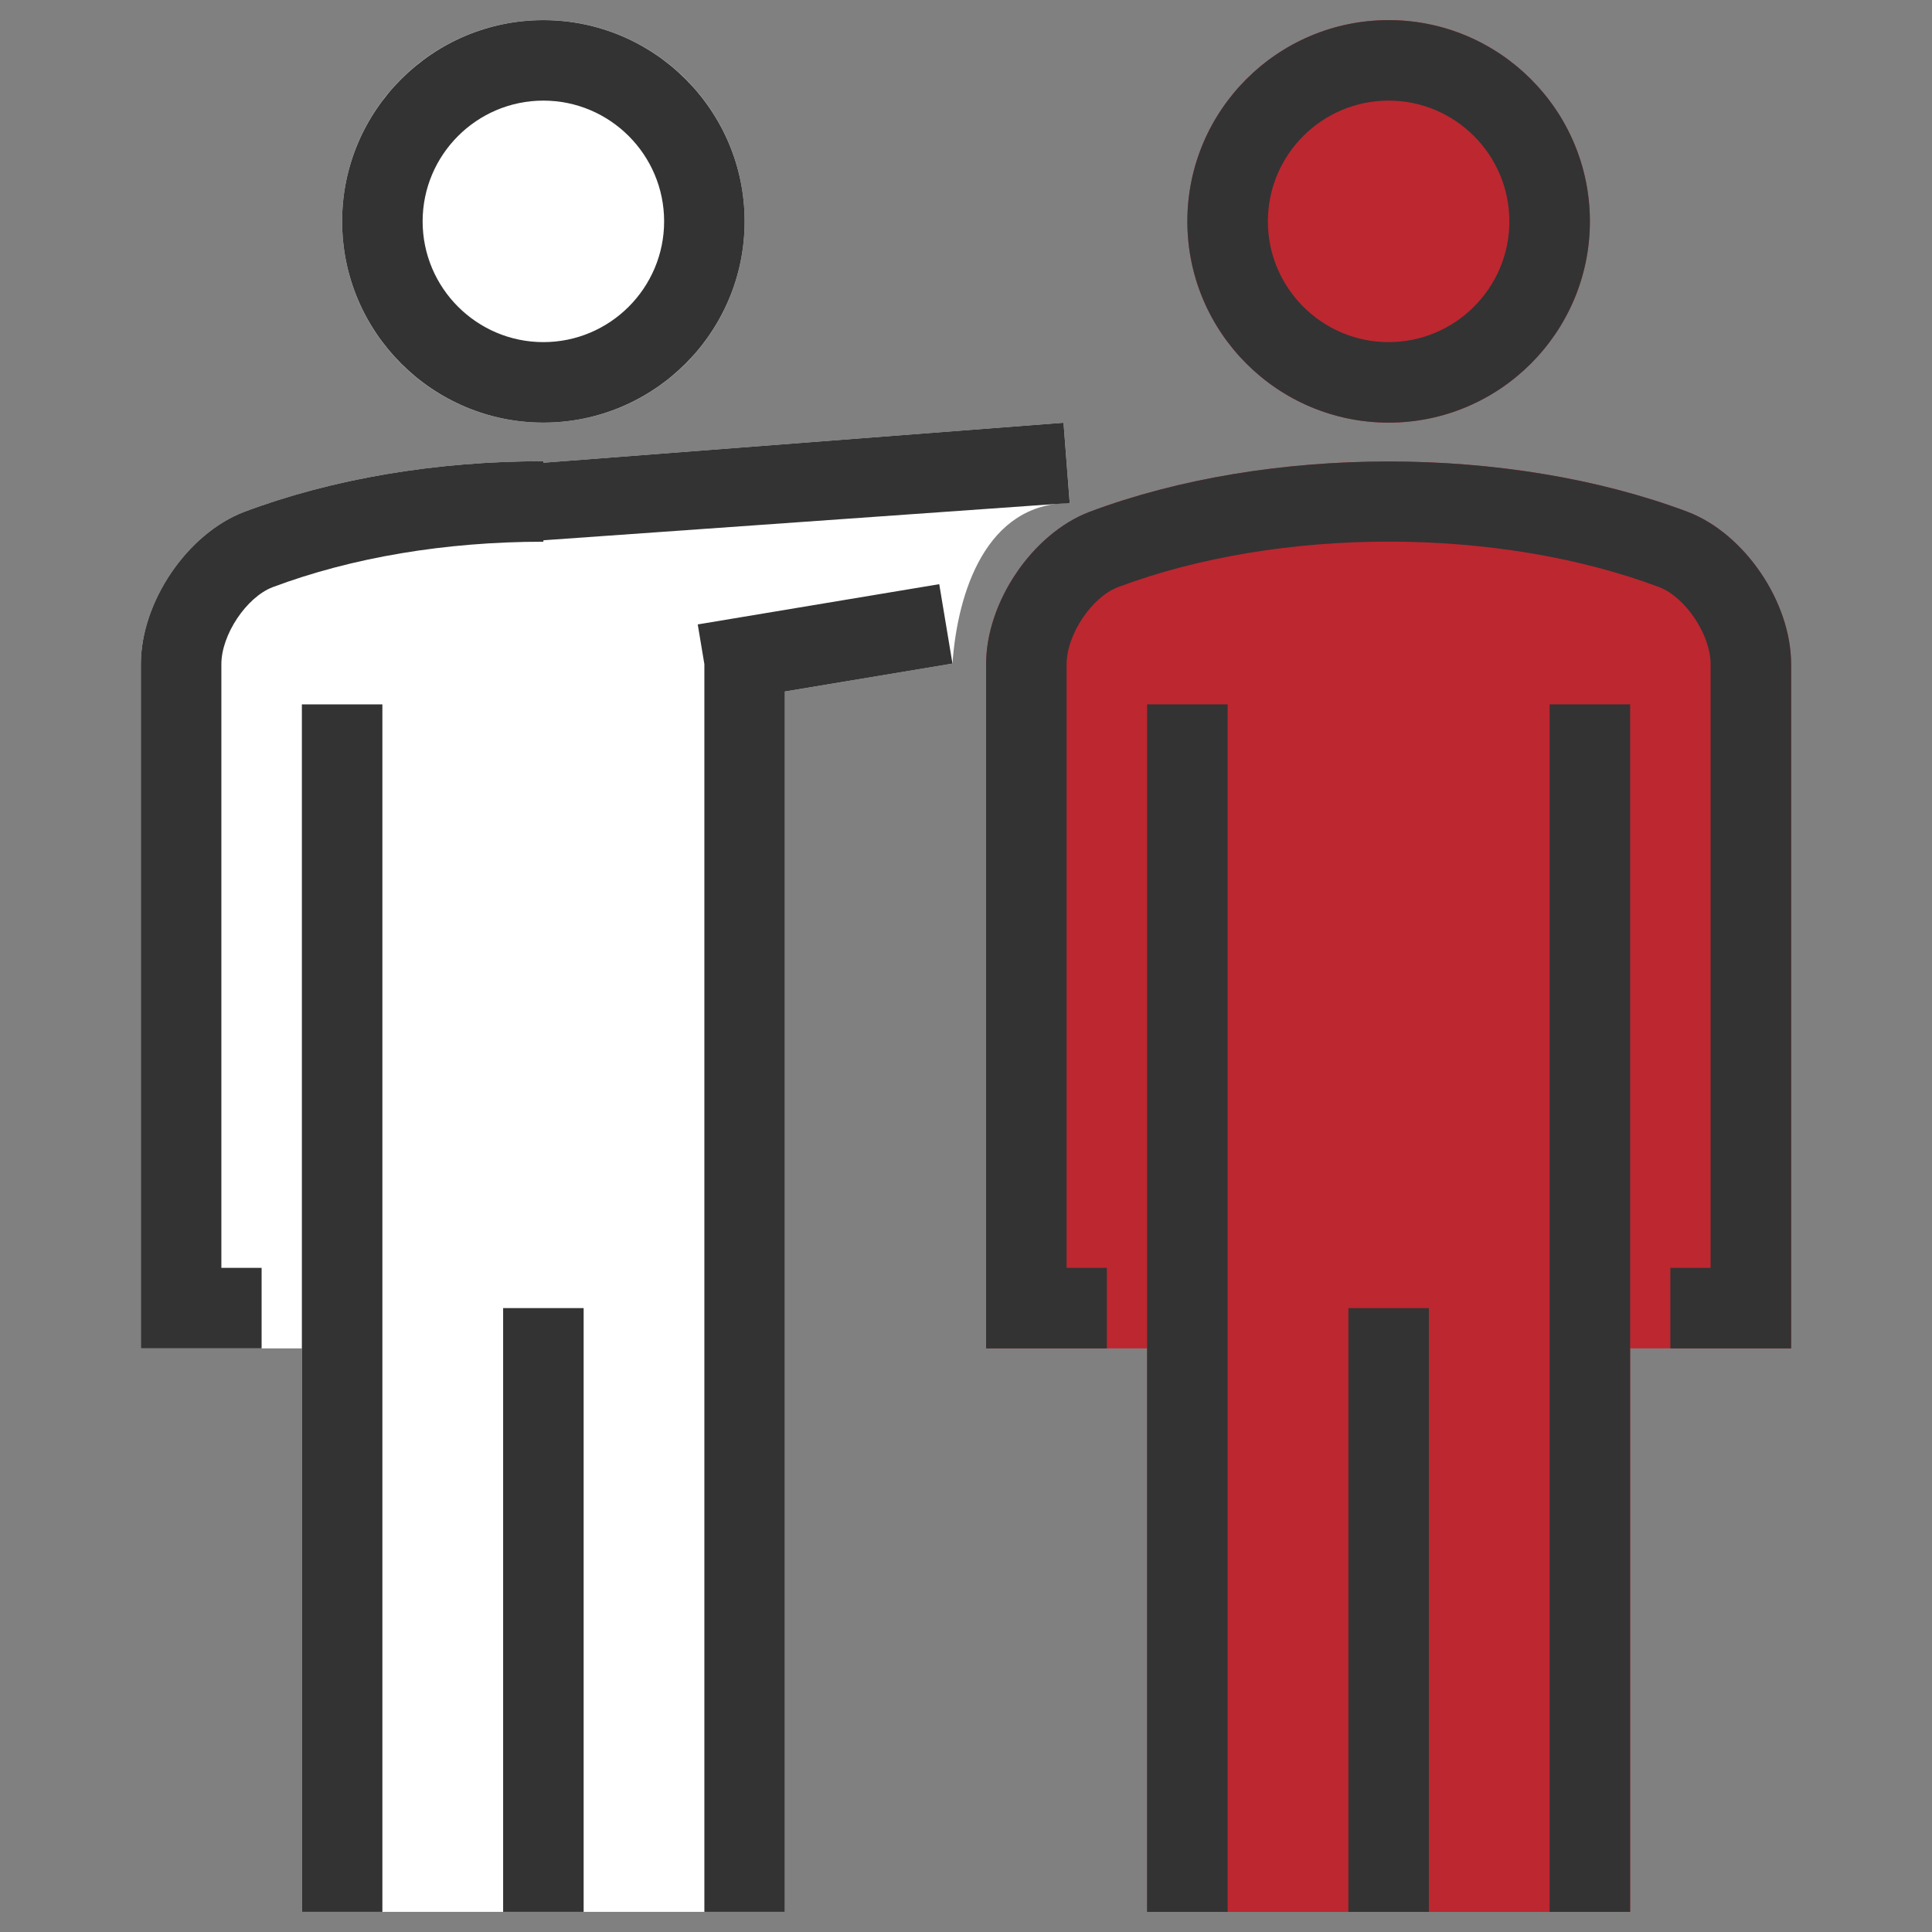
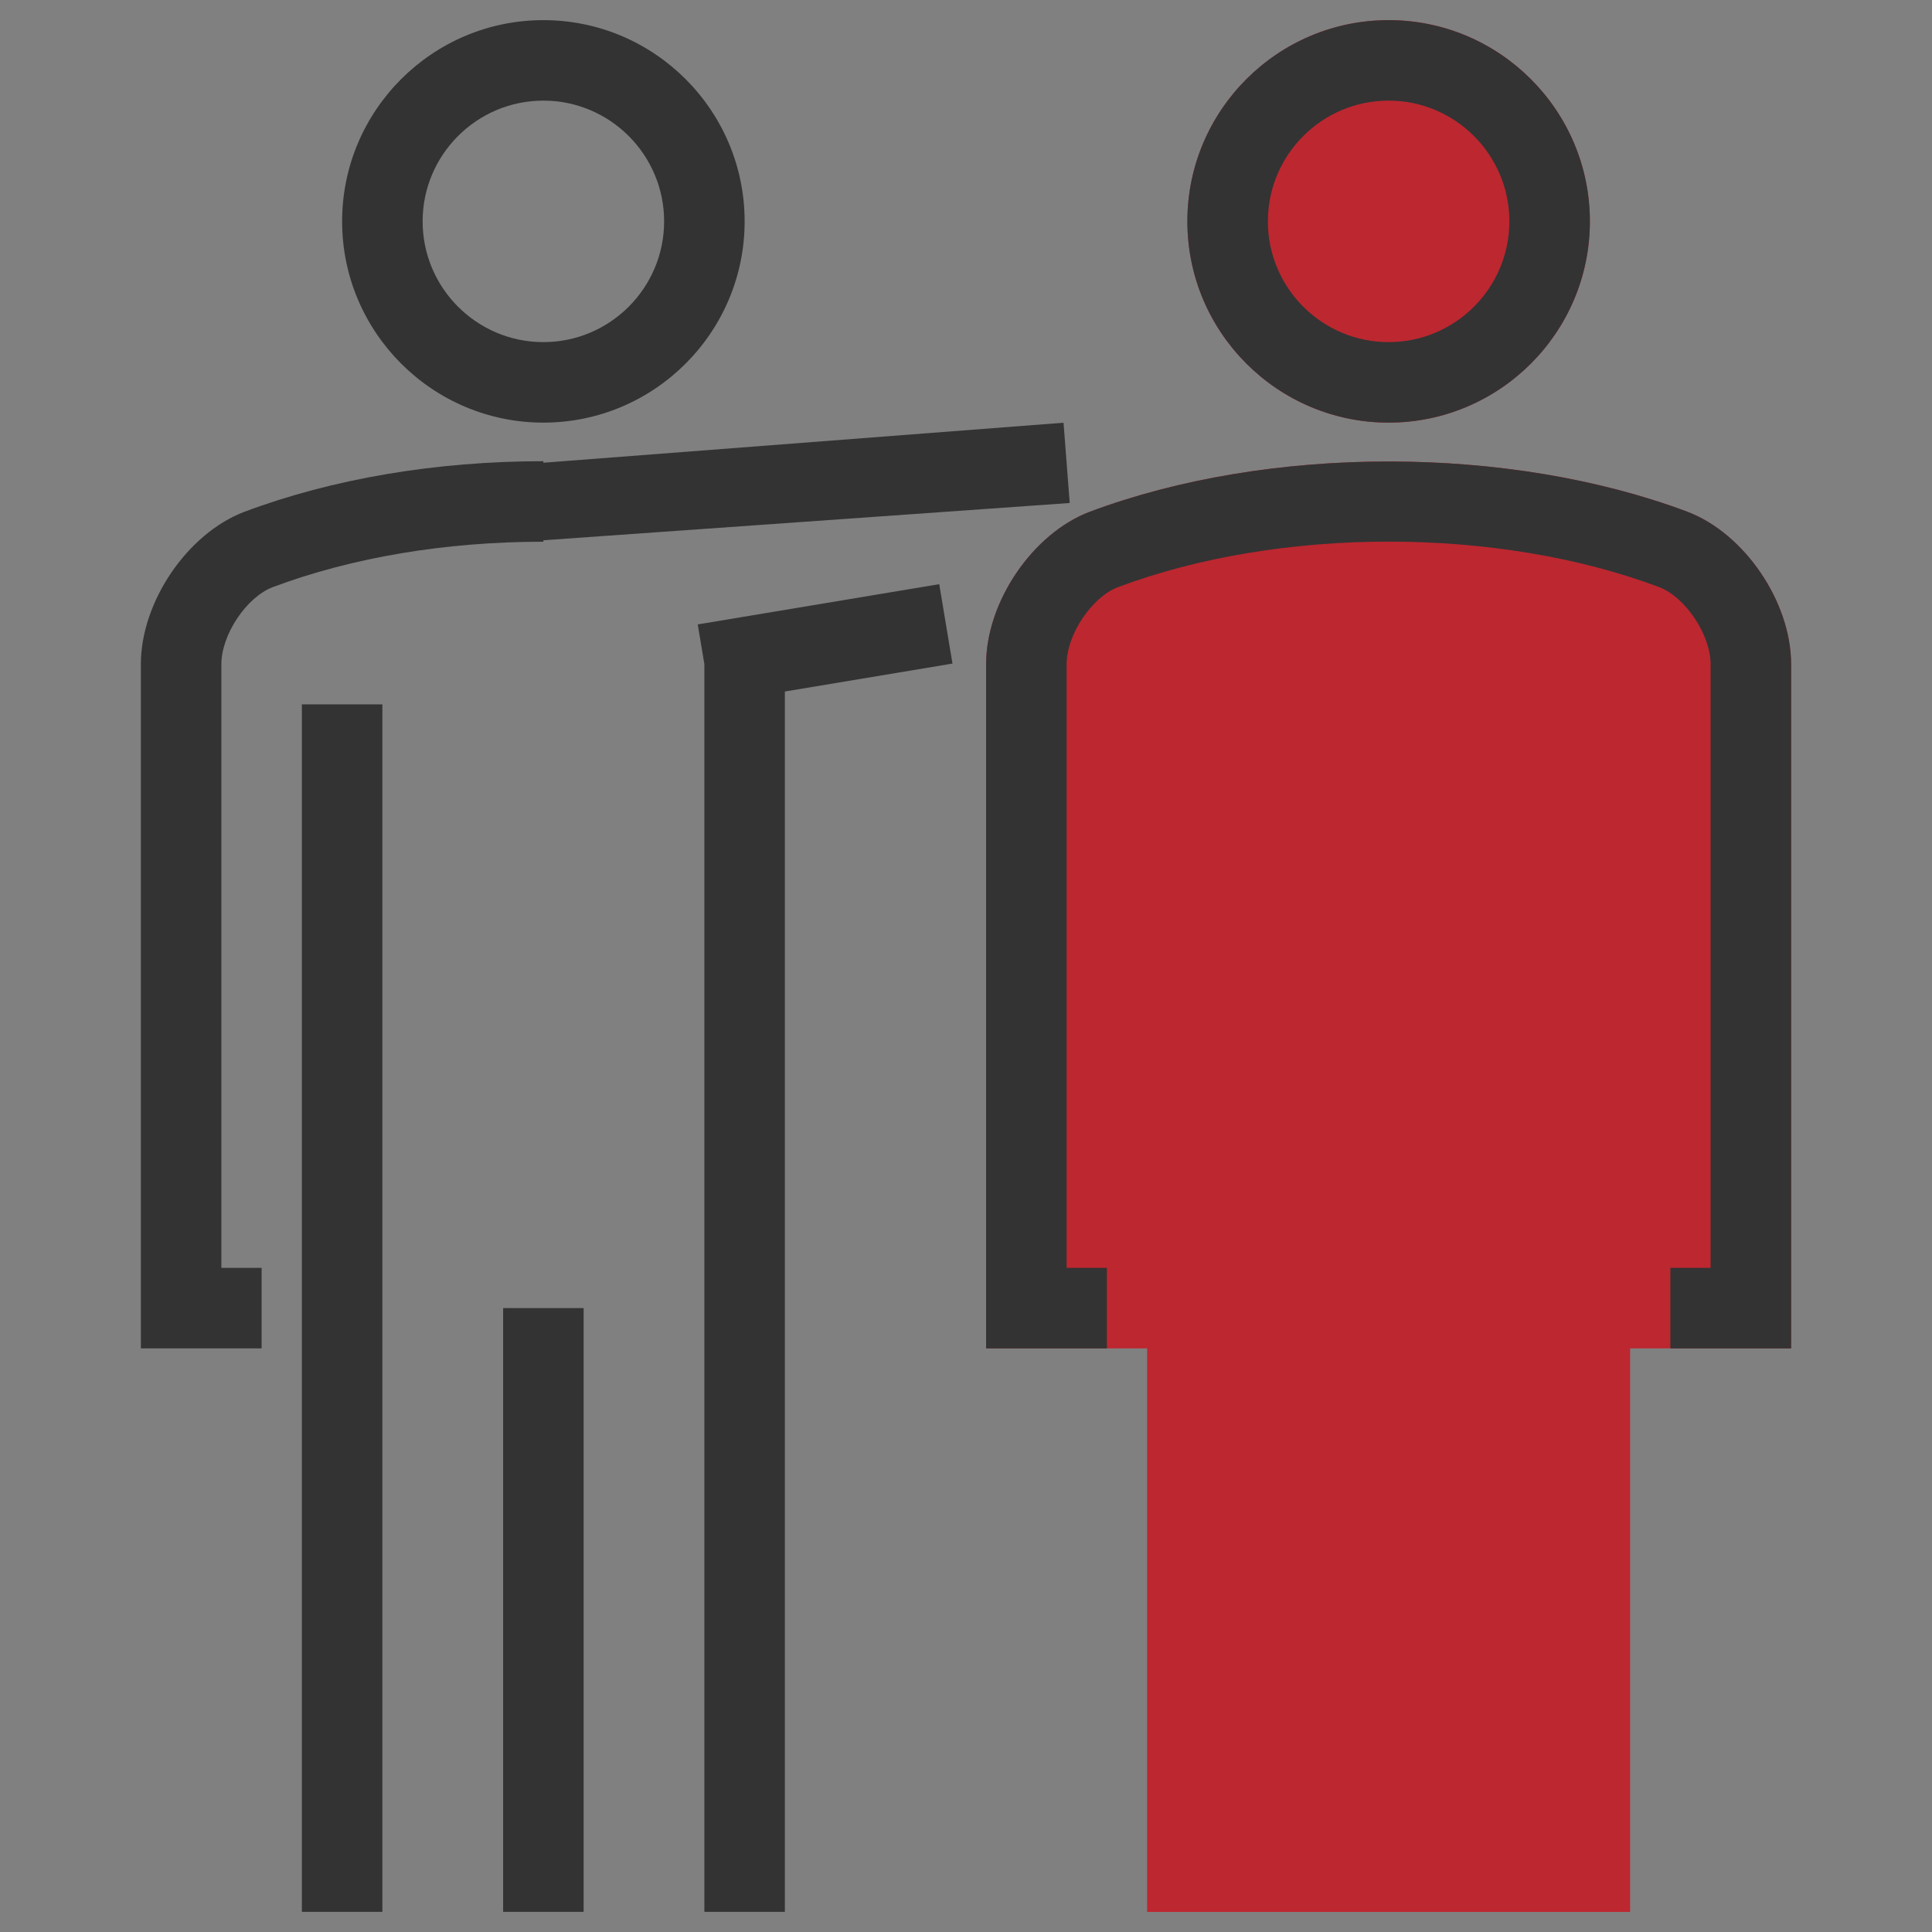
<svg xmlns="http://www.w3.org/2000/svg" width="100" height="100" viewBox="0 0 100 100">
  <rect x="0" y="0" width="100" height="100" fill="#808080" stroke="none" />
  <style>.st0{fill:#fff}.st2{fill:#333}</style>
  <g id="レイヤー_1">
-     <circle class="st0" cx="28.125" cy="11.458" r="10.417" />
-     <path class="st0" d="M49.3 34.346l-8.675 1.446v63.166h-25V69.792H7.292V34.375c.001-3.215 2.397-6.749 5.343-7.878 4.58-1.719 9.931-2.624 15.492-2.624v.079l26.922-2.071.32 4.155c-4.327.006-5.81 4.615-6.069 8.31z" />
    <path d="M71.875 21.875c5.743 0 10.417-4.673 10.417-10.417 0-5.743-4.673-10.417-10.417-10.417S61.458 5.714 61.458 11.458s4.674 10.417 10.417 10.417zm20.833 12.496c-.006-3.214-2.402-6.747-5.355-7.879-9.258-3.474-21.698-3.474-30.968.005-2.945 1.129-5.342 4.663-5.343 7.878v35.417h8.333v29.167h25V69.792h8.333V34.371z" fill="#bd2730" />
    <path class="st2" d="M28.125 21.875c5.743 0 10.417-4.673 10.417-10.417S33.868 1.042 28.125 1.042 17.708 5.715 17.708 11.458s4.674 10.417 10.417 10.417zm0-16.667c3.446 0 6.25 2.804 6.25 6.25s-2.804 6.25-6.25 6.25-6.25-2.804-6.25-6.25 2.804-6.25 6.25-6.25zM14.112 30.392c4.103-1.539 8.948-2.353 14.014-2.353v-.075l27.242-1.929-.32-4.155-26.922 2.071v-.079c-5.56 0-10.912.905-15.492 2.624-2.945 1.129-5.342 4.663-5.343 7.878v35.417h6.25v-4.167h-2.083V34.376c.001-1.525 1.297-3.463 2.654-3.984z" />
    <path class="st2" d="M15.625 36.458h4.167v62.5h-4.167zm10.417 31.25h4.167v31.25h-4.167zm22.573-37.471l-12.5 2.083.343 2.055v64.583h4.167V35.792l8.675-1.446zm23.26-8.362c-5.743 0-10.417-4.673-10.417-10.417S66.132 1.042 71.875 1.042s10.417 4.673 10.417 10.417-4.674 10.416-10.417 10.416zm0-16.667c-3.446 0-6.25 2.804-6.25 6.25s2.804 6.25 6.25 6.25 6.25-2.804 6.25-6.25-2.804-6.25-6.25-6.25zm20.833 64.584h-6.25v-4.167h2.083v-31.25c-.003-1.524-1.299-3.463-2.667-3.988-8.367-3.138-19.631-3.138-28.012.005-1.357.521-2.653 2.459-2.654 3.984v31.249h2.083v4.167h-6.25V34.375c.001-3.215 2.398-6.749 5.343-7.878 9.27-3.479 21.71-3.479 30.968-.005 2.953 1.131 5.35 4.664 5.356 7.879v35.421z" />
-     <path class="st2" d="M59.375 36.458h4.167v62.5h-4.167zm20.833 0h4.167v62.5h-4.167zm-10.416 31.25h4.167v31.25h-4.167z" />
  </g>
</svg>